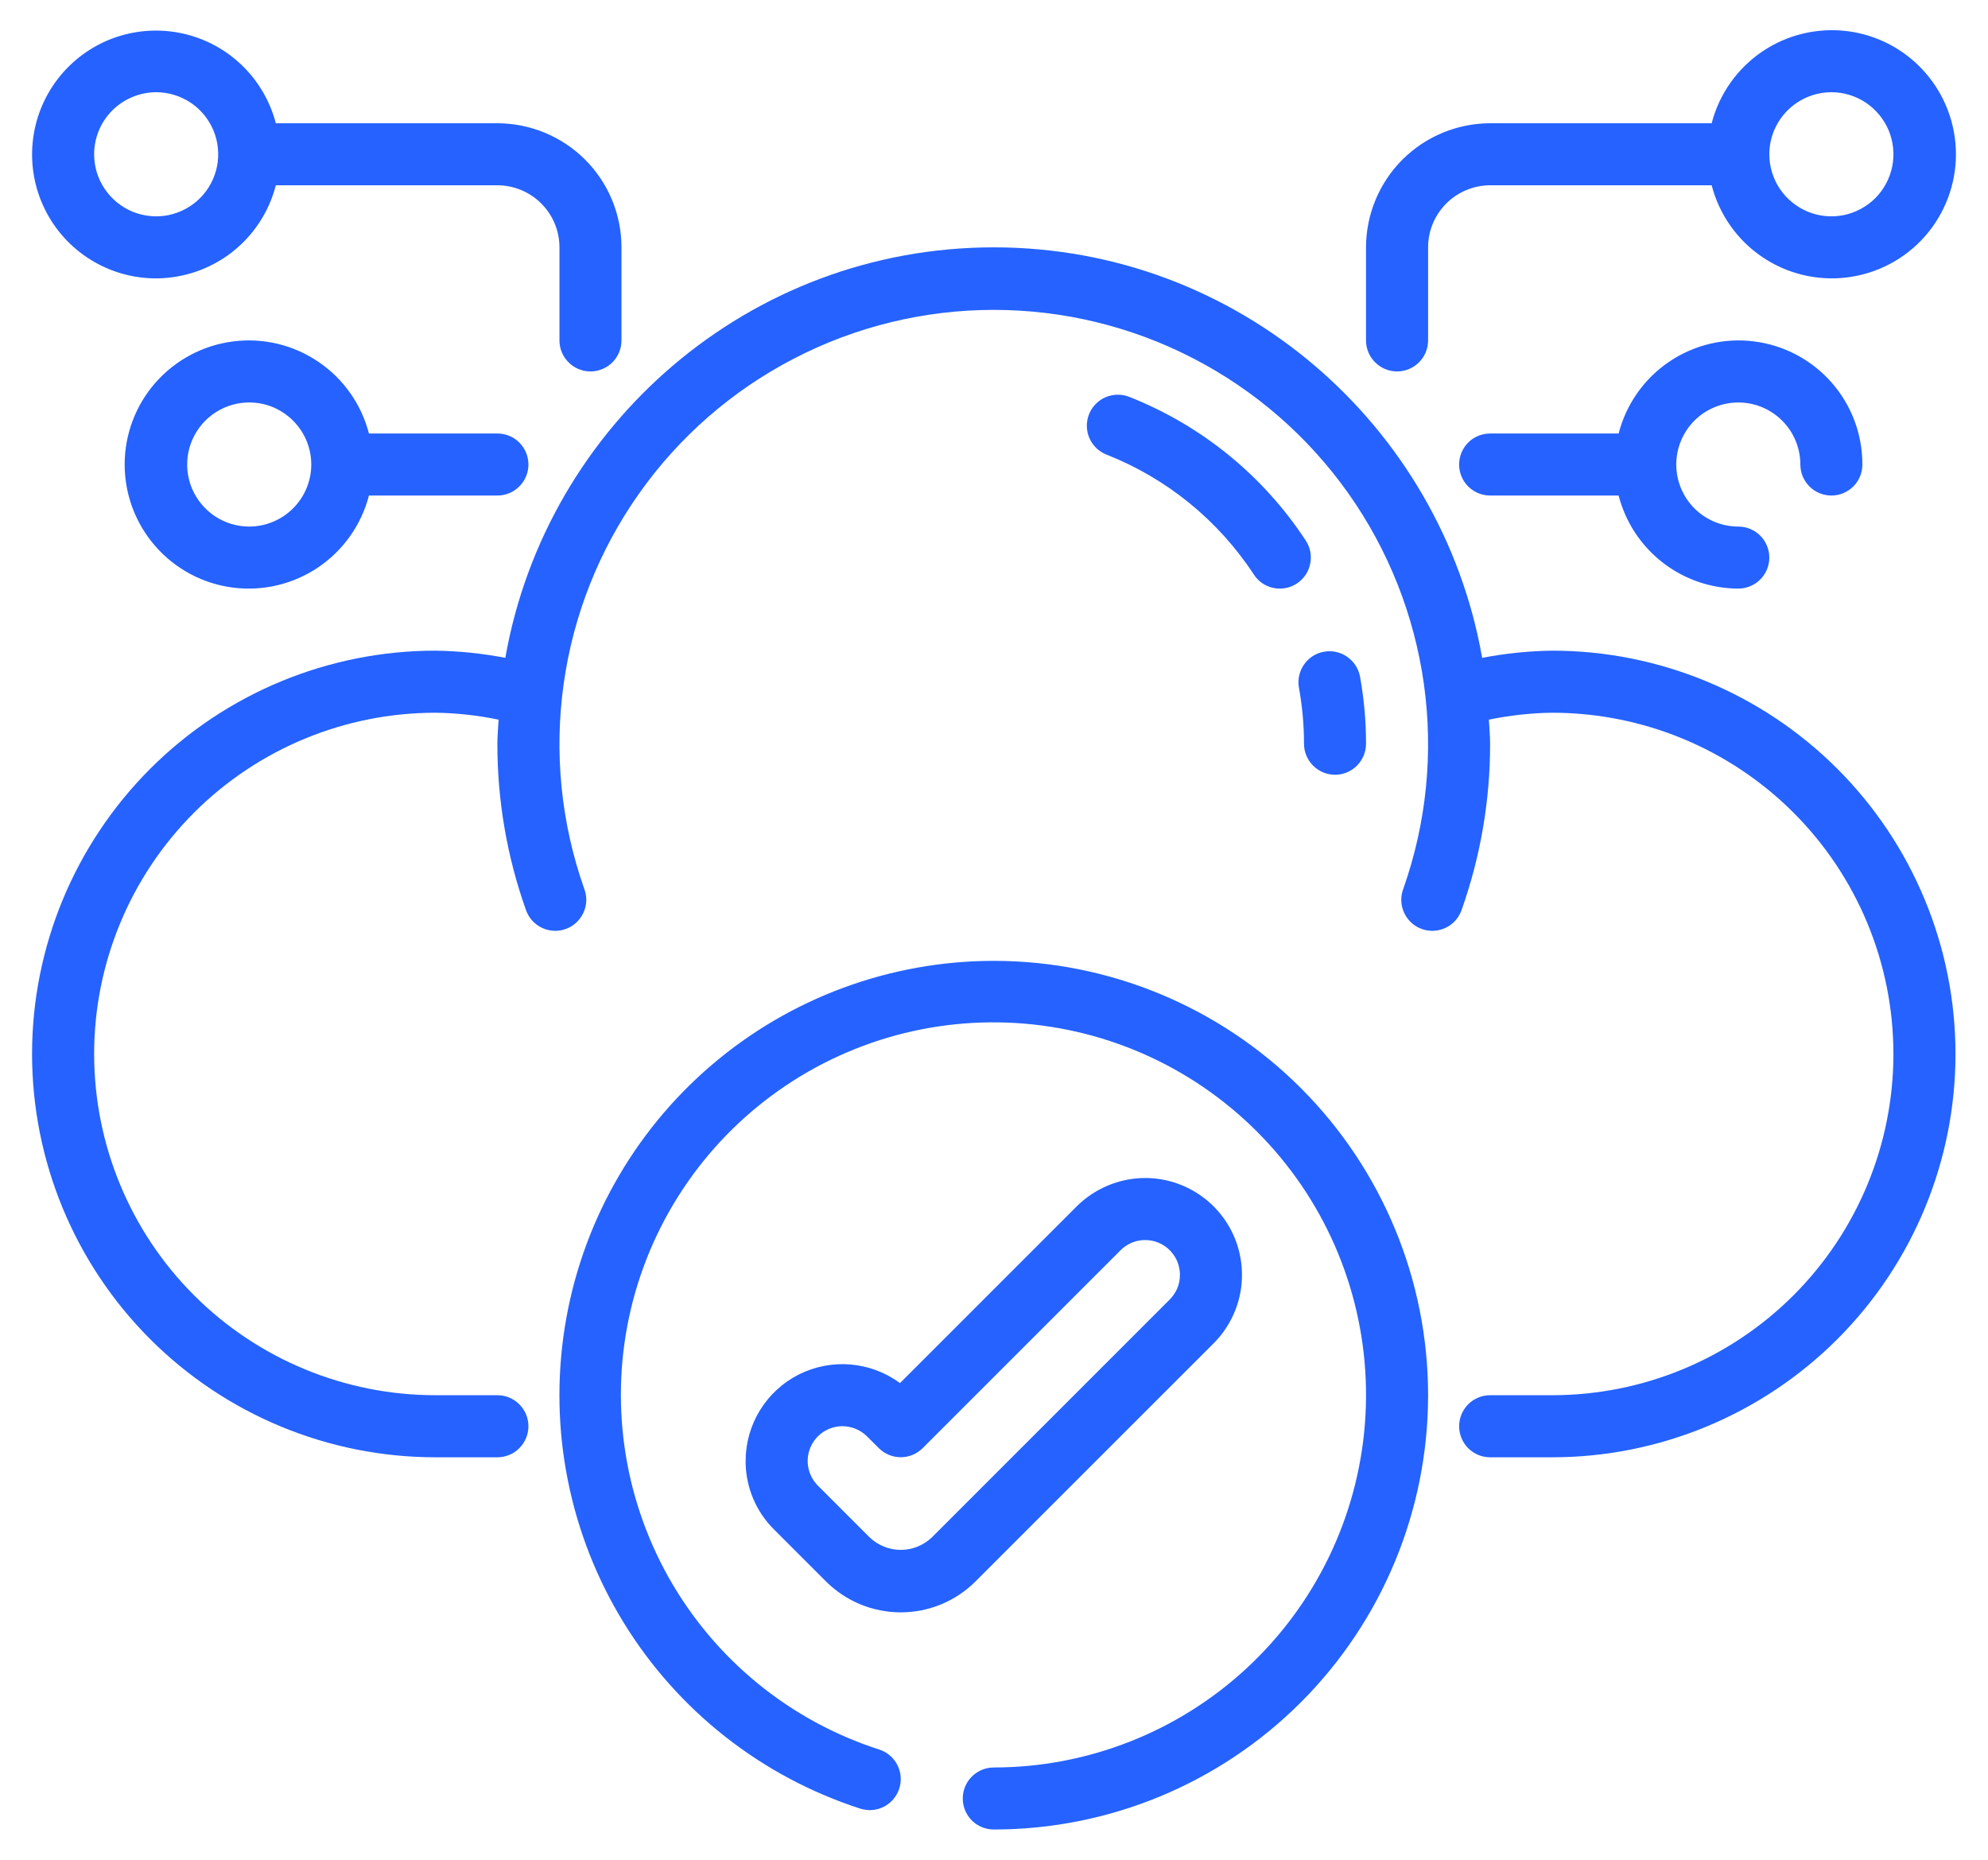
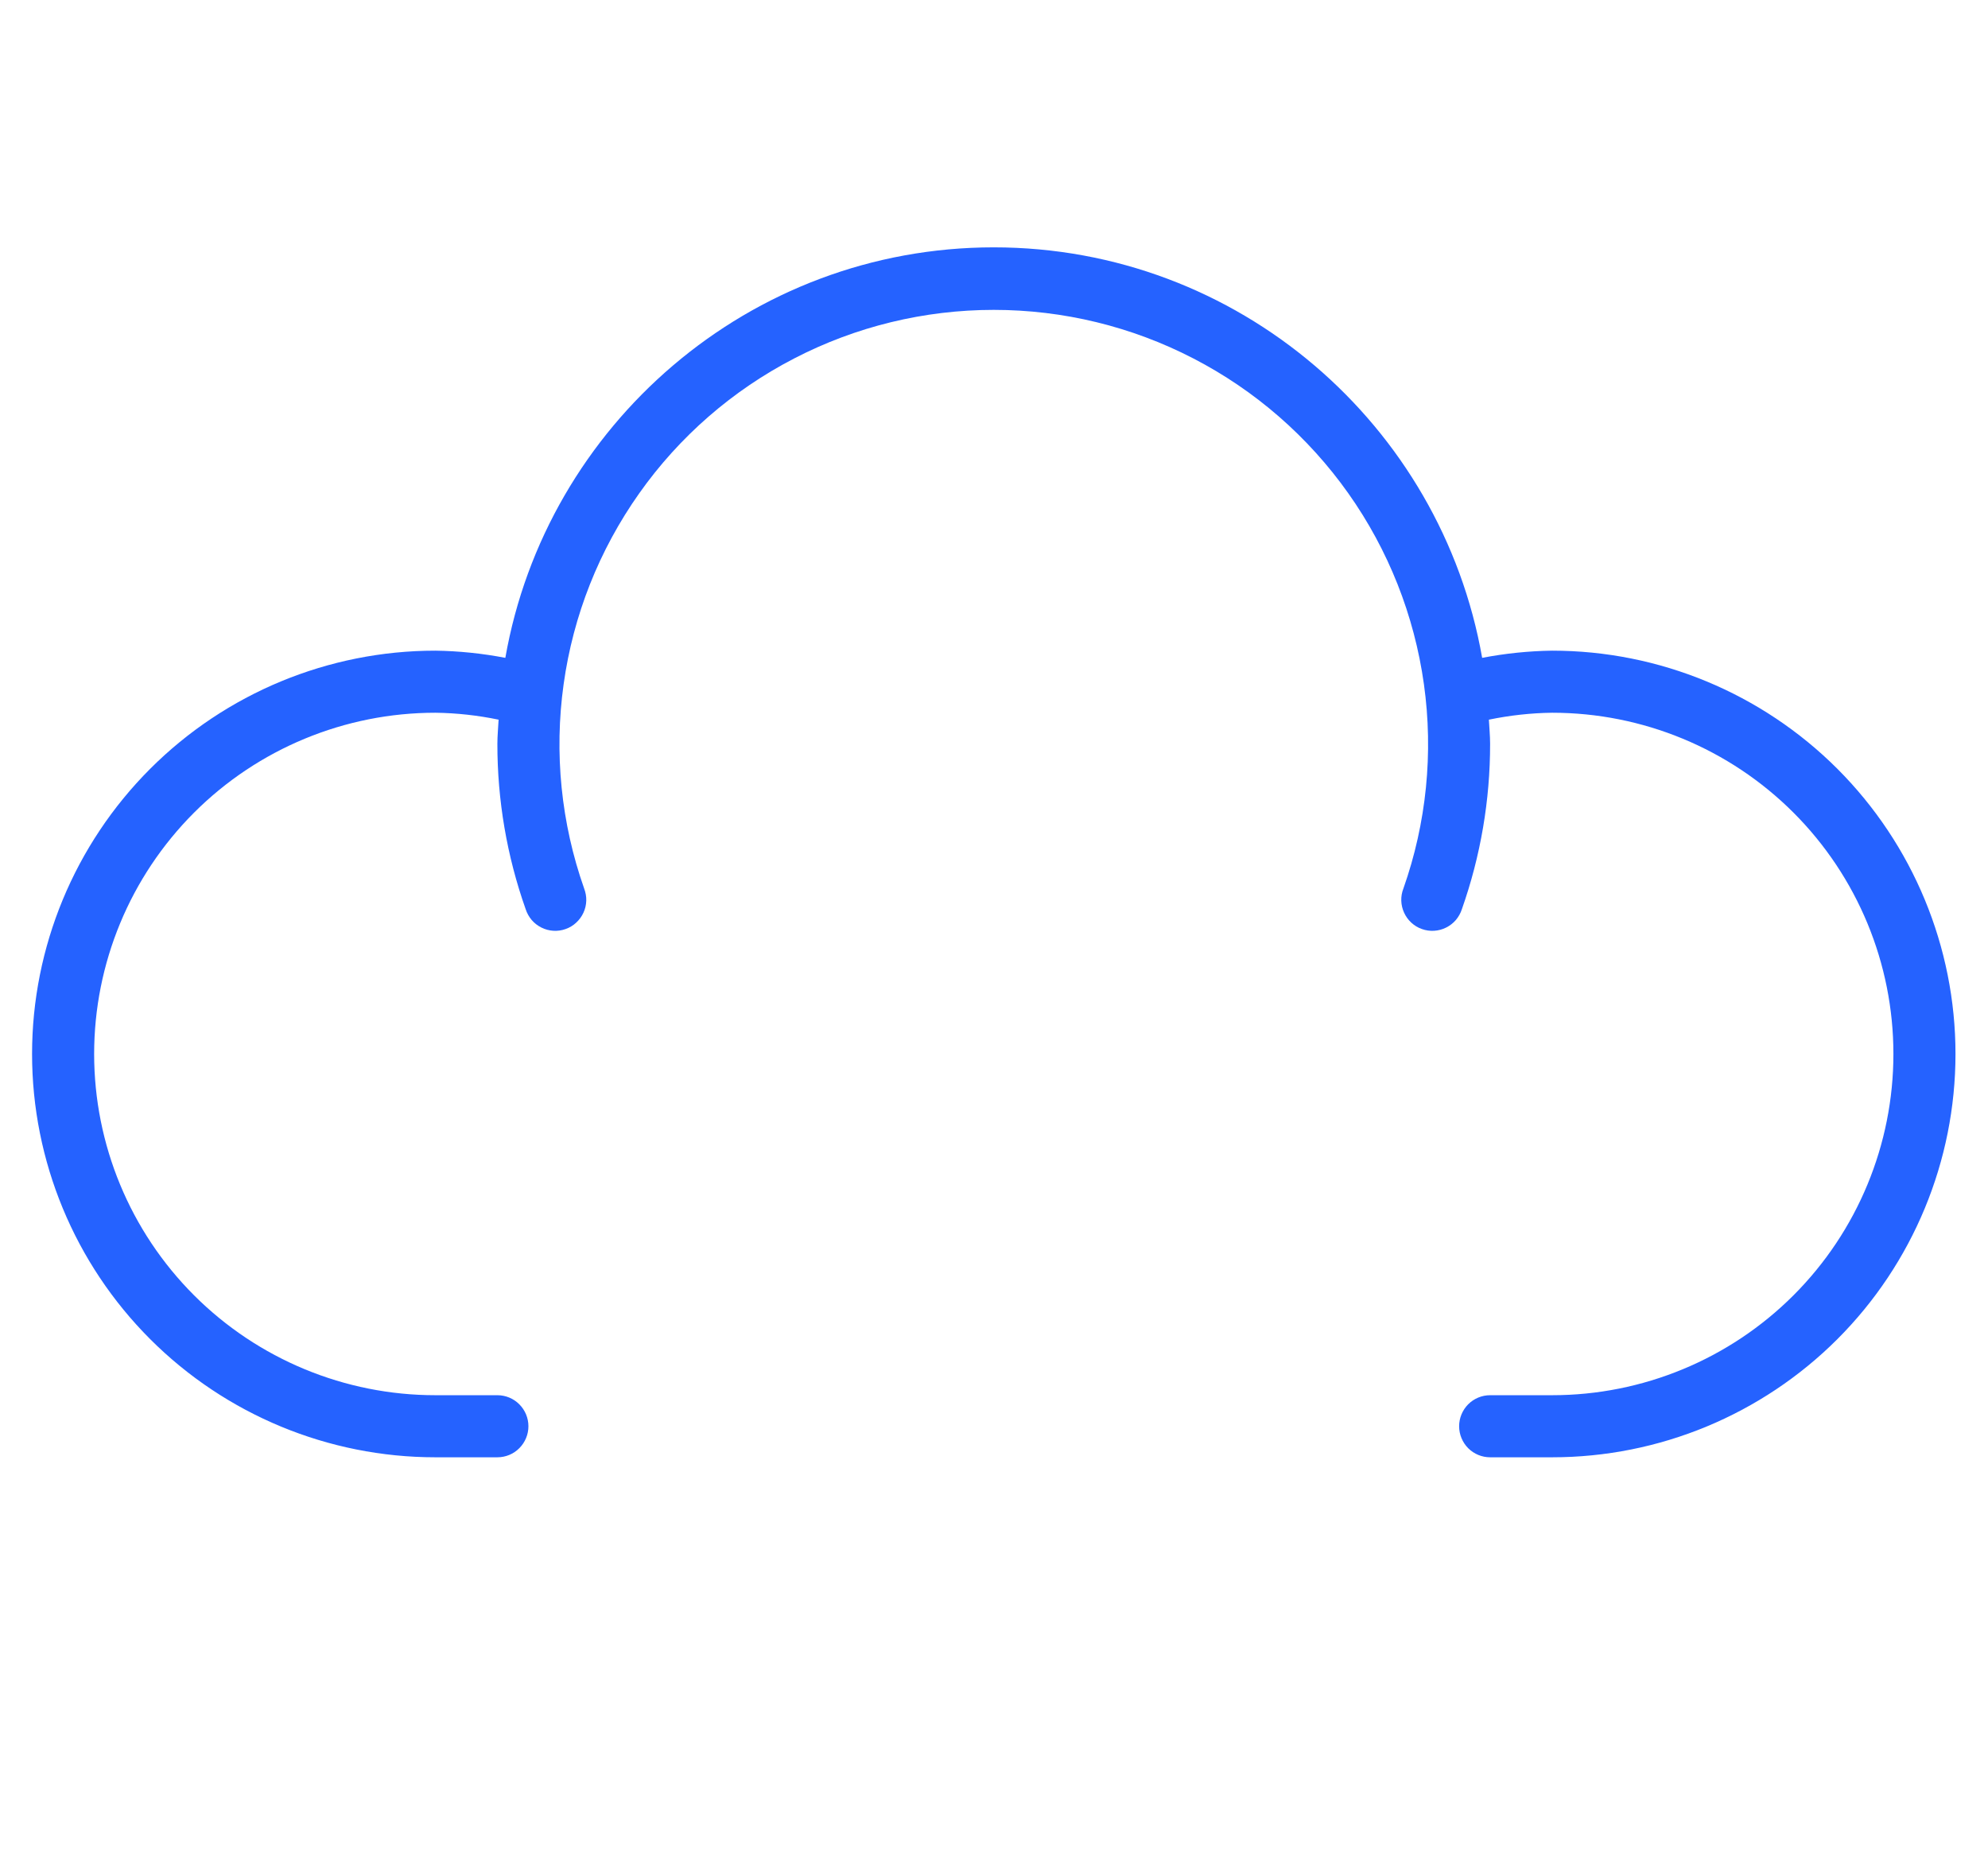
<svg xmlns="http://www.w3.org/2000/svg" width="31" height="29" viewBox="0 0 31 29" fill="none">
  <path d="M24.204 10.146C23.837 10.151 23.472 10.189 23.112 10.258C22.475 6.628 19.307 3.857 15.496 3.857C11.686 3.857 8.517 6.628 7.88 10.258C7.521 10.189 7.155 10.151 6.789 10.146C5.121 10.146 3.521 10.809 2.342 11.988C1.163 13.168 0.5 14.767 0.5 16.435C0.5 18.103 1.163 19.703 2.342 20.882C3.521 22.061 5.121 22.724 6.789 22.724H7.756C7.885 22.724 8.008 22.673 8.098 22.582C8.189 22.491 8.24 22.368 8.24 22.24C8.24 22.112 8.189 21.989 8.098 21.898C8.008 21.807 7.885 21.756 7.756 21.756H6.789C5.378 21.756 4.024 21.196 3.026 20.198C2.028 19.2 1.468 17.846 1.468 16.435C1.468 15.024 2.028 13.67 3.026 12.672C4.024 11.674 5.378 11.114 6.789 11.114C7.12 11.118 7.451 11.155 7.775 11.222C7.769 11.347 7.756 11.471 7.756 11.598C7.755 12.476 7.904 13.349 8.197 14.177C8.217 14.239 8.249 14.296 8.291 14.346C8.333 14.395 8.385 14.435 8.443 14.464C8.501 14.493 8.564 14.51 8.629 14.514C8.693 14.518 8.758 14.509 8.819 14.487C8.88 14.466 8.937 14.432 8.984 14.388C9.032 14.344 9.071 14.291 9.098 14.232C9.125 14.174 9.14 14.11 9.142 14.045C9.144 13.98 9.132 13.916 9.109 13.855C8.749 12.834 8.639 11.741 8.789 10.669C8.938 9.596 9.343 8.575 9.969 7.691C10.594 6.807 11.423 6.086 12.385 5.589C13.346 5.091 14.414 4.832 15.496 4.832C16.579 4.832 17.646 5.091 18.608 5.589C19.57 6.086 20.398 6.807 21.024 7.691C21.65 8.575 22.054 9.596 22.204 10.669C22.354 11.741 22.244 12.834 21.884 13.855C21.86 13.916 21.849 13.98 21.851 14.045C21.853 14.11 21.868 14.174 21.895 14.232C21.922 14.291 21.96 14.344 22.008 14.388C22.056 14.432 22.112 14.466 22.173 14.487C22.235 14.509 22.299 14.518 22.364 14.514C22.429 14.51 22.492 14.493 22.55 14.464C22.608 14.435 22.66 14.395 22.702 14.346C22.744 14.296 22.776 14.239 22.796 14.177C23.088 13.349 23.237 12.476 23.236 11.598C23.236 11.47 23.223 11.347 23.217 11.222C23.542 11.155 23.872 11.118 24.204 11.114C25.615 11.114 26.969 11.674 27.967 12.672C28.965 13.67 29.525 15.024 29.525 16.435C29.525 17.846 28.965 19.2 27.967 20.198C26.969 21.196 25.615 21.756 24.204 21.756H23.236C23.108 21.756 22.985 21.807 22.894 21.898C22.804 21.989 22.753 22.112 22.753 22.24C22.753 22.368 22.804 22.491 22.894 22.582C22.985 22.673 23.108 22.724 23.236 22.724H24.204C25.872 22.724 27.471 22.061 28.651 20.882C29.83 19.703 30.493 18.103 30.493 16.435C30.493 14.767 29.83 13.168 28.651 11.988C27.471 10.809 25.872 10.146 24.204 10.146Z" fill="#2562FF" />
-   <path d="M20.254 10.717C20.307 11.007 20.334 11.302 20.334 11.597C20.334 11.725 20.385 11.848 20.476 11.939C20.566 12.03 20.689 12.081 20.818 12.081C20.946 12.081 21.069 12.03 21.16 11.939C21.25 11.848 21.301 11.725 21.301 11.597C21.302 11.243 21.269 10.89 21.206 10.542C21.18 10.418 21.107 10.309 21.002 10.238C20.897 10.167 20.769 10.14 20.644 10.163C20.519 10.185 20.409 10.256 20.336 10.36C20.263 10.464 20.233 10.592 20.254 10.717ZM17.608 6.188C17.488 6.141 17.355 6.144 17.237 6.195C17.12 6.247 17.027 6.343 16.981 6.462C16.934 6.582 16.937 6.715 16.988 6.833C17.04 6.95 17.136 7.043 17.255 7.089C18.196 7.46 18.998 8.113 19.552 8.959C19.586 9.012 19.631 9.058 19.683 9.094C19.736 9.13 19.795 9.155 19.857 9.168C19.919 9.181 19.983 9.182 20.046 9.17C20.108 9.158 20.168 9.135 20.221 9.1C20.274 9.065 20.32 9.02 20.356 8.968C20.392 8.916 20.417 8.857 20.43 8.794C20.443 8.732 20.444 8.668 20.433 8.606C20.421 8.543 20.397 8.484 20.362 8.43C19.698 7.416 18.736 6.633 17.608 6.188ZM27.107 6.276C27.363 6.276 27.609 6.378 27.79 6.559C27.972 6.741 28.074 6.987 28.074 7.243C28.074 7.372 28.125 7.495 28.216 7.585C28.306 7.676 28.429 7.727 28.558 7.727C28.686 7.727 28.809 7.676 28.9 7.585C28.991 7.495 29.041 7.372 29.041 7.243C29.042 6.773 28.872 6.318 28.561 5.965C28.25 5.611 27.821 5.383 27.354 5.324C26.887 5.264 26.415 5.378 26.026 5.642C25.637 5.906 25.357 6.304 25.24 6.76H23.236C23.108 6.76 22.985 6.81 22.894 6.901C22.804 6.992 22.753 7.115 22.753 7.243C22.753 7.372 22.804 7.495 22.894 7.585C22.985 7.676 23.108 7.727 23.236 7.727H25.24C25.347 8.141 25.588 8.509 25.926 8.771C26.263 9.034 26.679 9.177 27.107 9.178C27.235 9.178 27.358 9.127 27.448 9.037C27.539 8.946 27.59 8.823 27.59 8.695C27.59 8.566 27.539 8.443 27.448 8.352C27.358 8.262 27.235 8.211 27.107 8.211C26.85 8.211 26.604 8.109 26.422 7.927C26.241 7.746 26.139 7.5 26.139 7.243C26.139 6.987 26.241 6.741 26.422 6.559C26.604 6.378 26.85 6.276 27.107 6.276ZM21.785 5.792C21.913 5.792 22.037 5.741 22.127 5.65C22.218 5.56 22.269 5.437 22.269 5.308V3.857C22.269 3.6 22.371 3.355 22.553 3.173C22.734 2.992 22.98 2.89 23.236 2.889H26.691C26.809 3.345 27.089 3.743 27.479 4.007C27.869 4.272 28.342 4.385 28.809 4.325C29.276 4.266 29.706 4.038 30.017 3.685C30.328 3.331 30.5 2.877 30.5 2.406C30.5 1.935 30.328 1.48 30.017 1.127C29.706 0.773 29.276 0.545 28.809 0.486C28.342 0.427 27.869 0.54 27.479 0.804C27.089 1.069 26.809 1.466 26.691 1.922H23.236C22.723 1.923 22.232 2.127 21.869 2.489C21.506 2.852 21.302 3.344 21.301 3.857V5.308C21.301 5.437 21.352 5.56 21.443 5.65C21.534 5.741 21.657 5.792 21.785 5.792ZM28.558 1.438C28.749 1.438 28.936 1.495 29.095 1.601C29.254 1.708 29.378 1.859 29.452 2.035C29.525 2.212 29.544 2.407 29.507 2.594C29.469 2.782 29.377 2.955 29.242 3.09C29.107 3.225 28.934 3.317 28.747 3.355C28.559 3.392 28.364 3.373 28.188 3.3C28.011 3.226 27.86 3.102 27.753 2.943C27.647 2.784 27.59 2.597 27.59 2.406C27.59 2.149 27.693 1.903 27.874 1.722C28.055 1.541 28.301 1.439 28.558 1.438ZM2.435 4.341C2.863 4.339 3.278 4.196 3.616 3.934C3.954 3.671 4.195 3.304 4.301 2.889H7.756C8.013 2.89 8.259 2.992 8.44 3.173C8.622 3.355 8.724 3.6 8.724 3.857V5.308C8.724 5.437 8.775 5.56 8.866 5.65C8.956 5.741 9.079 5.792 9.208 5.792C9.336 5.792 9.459 5.741 9.55 5.65C9.64 5.56 9.691 5.437 9.691 5.308V3.857C9.691 3.344 9.487 2.852 9.124 2.489C8.761 2.127 8.269 1.923 7.756 1.922H4.301C4.21 1.572 4.023 1.255 3.761 1.007C3.499 0.758 3.172 0.588 2.818 0.516C2.464 0.444 2.097 0.472 1.758 0.598C1.42 0.724 1.123 0.943 0.902 1.229C0.682 1.515 0.546 1.857 0.51 2.216C0.474 2.576 0.539 2.938 0.699 3.262C0.858 3.587 1.106 3.859 1.413 4.05C1.72 4.241 2.074 4.341 2.435 4.341ZM2.435 1.438C2.626 1.438 2.813 1.495 2.973 1.601C3.132 1.708 3.256 1.859 3.329 2.035C3.402 2.212 3.421 2.407 3.384 2.594C3.347 2.782 3.254 2.955 3.119 3.09C2.984 3.225 2.811 3.317 2.624 3.355C2.436 3.392 2.242 3.373 2.065 3.3C1.888 3.226 1.737 3.102 1.631 2.943C1.524 2.784 1.468 2.597 1.468 2.406C1.468 2.149 1.57 1.903 1.751 1.722C1.933 1.541 2.179 1.439 2.435 1.438ZM5.753 6.76C5.635 6.303 5.355 5.906 4.965 5.642C4.575 5.377 4.102 5.264 3.635 5.324C3.168 5.383 2.739 5.611 2.427 5.964C2.116 6.317 1.944 6.772 1.944 7.243C1.944 7.714 2.116 8.169 2.427 8.522C2.739 8.876 3.168 9.104 3.635 9.163C4.102 9.222 4.575 9.109 4.965 8.845C5.355 8.58 5.635 8.183 5.753 7.727H7.756C7.885 7.727 8.008 7.676 8.098 7.585C8.189 7.495 8.24 7.372 8.24 7.243C8.24 7.115 8.189 6.992 8.098 6.901C8.008 6.81 7.885 6.76 7.756 6.76H5.753ZM3.886 8.211C3.695 8.211 3.508 8.154 3.349 8.048C3.19 7.941 3.066 7.79 2.992 7.614C2.919 7.437 2.9 7.242 2.937 7.054C2.975 6.867 3.067 6.694 3.202 6.559C3.337 6.424 3.51 6.332 3.698 6.294C3.885 6.257 4.08 6.276 4.257 6.349C4.433 6.423 4.584 6.547 4.691 6.706C4.797 6.865 4.854 7.052 4.854 7.243C4.854 7.5 4.751 7.746 4.57 7.927C4.389 8.108 4.143 8.21 3.886 8.211ZM15.496 14.983C13.883 14.983 12.322 15.56 11.096 16.608C9.869 17.657 9.057 19.108 8.806 20.702C8.555 22.296 8.881 23.927 9.725 25.302C10.57 26.677 11.877 27.705 13.413 28.202C13.461 28.217 13.511 28.225 13.561 28.226C13.677 28.226 13.789 28.185 13.876 28.11C13.964 28.035 14.022 27.931 14.04 27.817C14.058 27.703 14.035 27.586 13.974 27.488C13.914 27.39 13.82 27.316 13.71 27.281C12.318 26.833 11.147 25.876 10.429 24.602C9.712 23.328 9.501 21.83 9.839 20.407C10.178 18.984 11.04 17.742 12.255 16.927C13.469 16.112 14.946 15.785 16.39 16.012C17.835 16.238 19.141 17.001 20.048 18.148C20.956 19.295 21.397 20.742 21.284 22.2C21.171 23.658 20.512 25.019 19.44 26.013C18.367 27.007 16.959 27.56 15.496 27.561C15.368 27.561 15.245 27.612 15.154 27.703C15.064 27.793 15.013 27.916 15.013 28.045C15.013 28.173 15.064 28.296 15.154 28.387C15.245 28.477 15.368 28.528 15.496 28.528C17.293 28.528 19.015 27.815 20.285 26.545C21.555 25.275 22.269 23.552 22.269 21.756C22.269 19.96 21.555 18.237 20.285 16.967C19.015 15.697 17.293 14.983 15.496 14.983Z" fill="#2562FF" />
-   <path d="M18.925 20.947C19.136 20.735 19.28 20.466 19.338 20.174C19.396 19.881 19.366 19.577 19.252 19.301C19.138 19.025 18.944 18.79 18.696 18.624C18.448 18.458 18.156 18.369 17.857 18.369C17.457 18.37 17.073 18.529 16.79 18.811L14.034 21.567C13.809 21.401 13.542 21.301 13.264 21.277C12.986 21.253 12.706 21.308 12.456 21.433C12.207 21.559 11.997 21.752 11.851 21.99C11.704 22.228 11.627 22.502 11.627 22.782C11.626 22.98 11.665 23.176 11.741 23.36C11.817 23.543 11.928 23.709 12.069 23.849L12.878 24.658C13.188 24.968 13.608 25.142 14.046 25.142C14.484 25.142 14.904 24.968 15.213 24.658L18.925 20.947ZM13.562 23.974L12.753 23.165C12.677 23.089 12.626 22.992 12.605 22.887C12.584 22.782 12.595 22.673 12.636 22.574C12.677 22.475 12.746 22.39 12.835 22.331C12.925 22.271 13.03 22.239 13.137 22.239C13.281 22.24 13.418 22.297 13.52 22.398L13.704 22.581C13.794 22.672 13.918 22.723 14.046 22.723C14.174 22.723 14.297 22.672 14.388 22.581L17.474 19.495C17.549 19.42 17.646 19.368 17.751 19.347C17.857 19.326 17.966 19.337 18.065 19.378C18.164 19.419 18.248 19.488 18.308 19.578C18.368 19.667 18.399 19.772 18.399 19.879C18.4 19.95 18.386 20.021 18.359 20.087C18.331 20.152 18.291 20.212 18.241 20.263L14.53 23.974C14.399 24.098 14.226 24.168 14.046 24.168C13.866 24.168 13.692 24.098 13.562 23.974Z" fill="#2562FF" />
</svg>